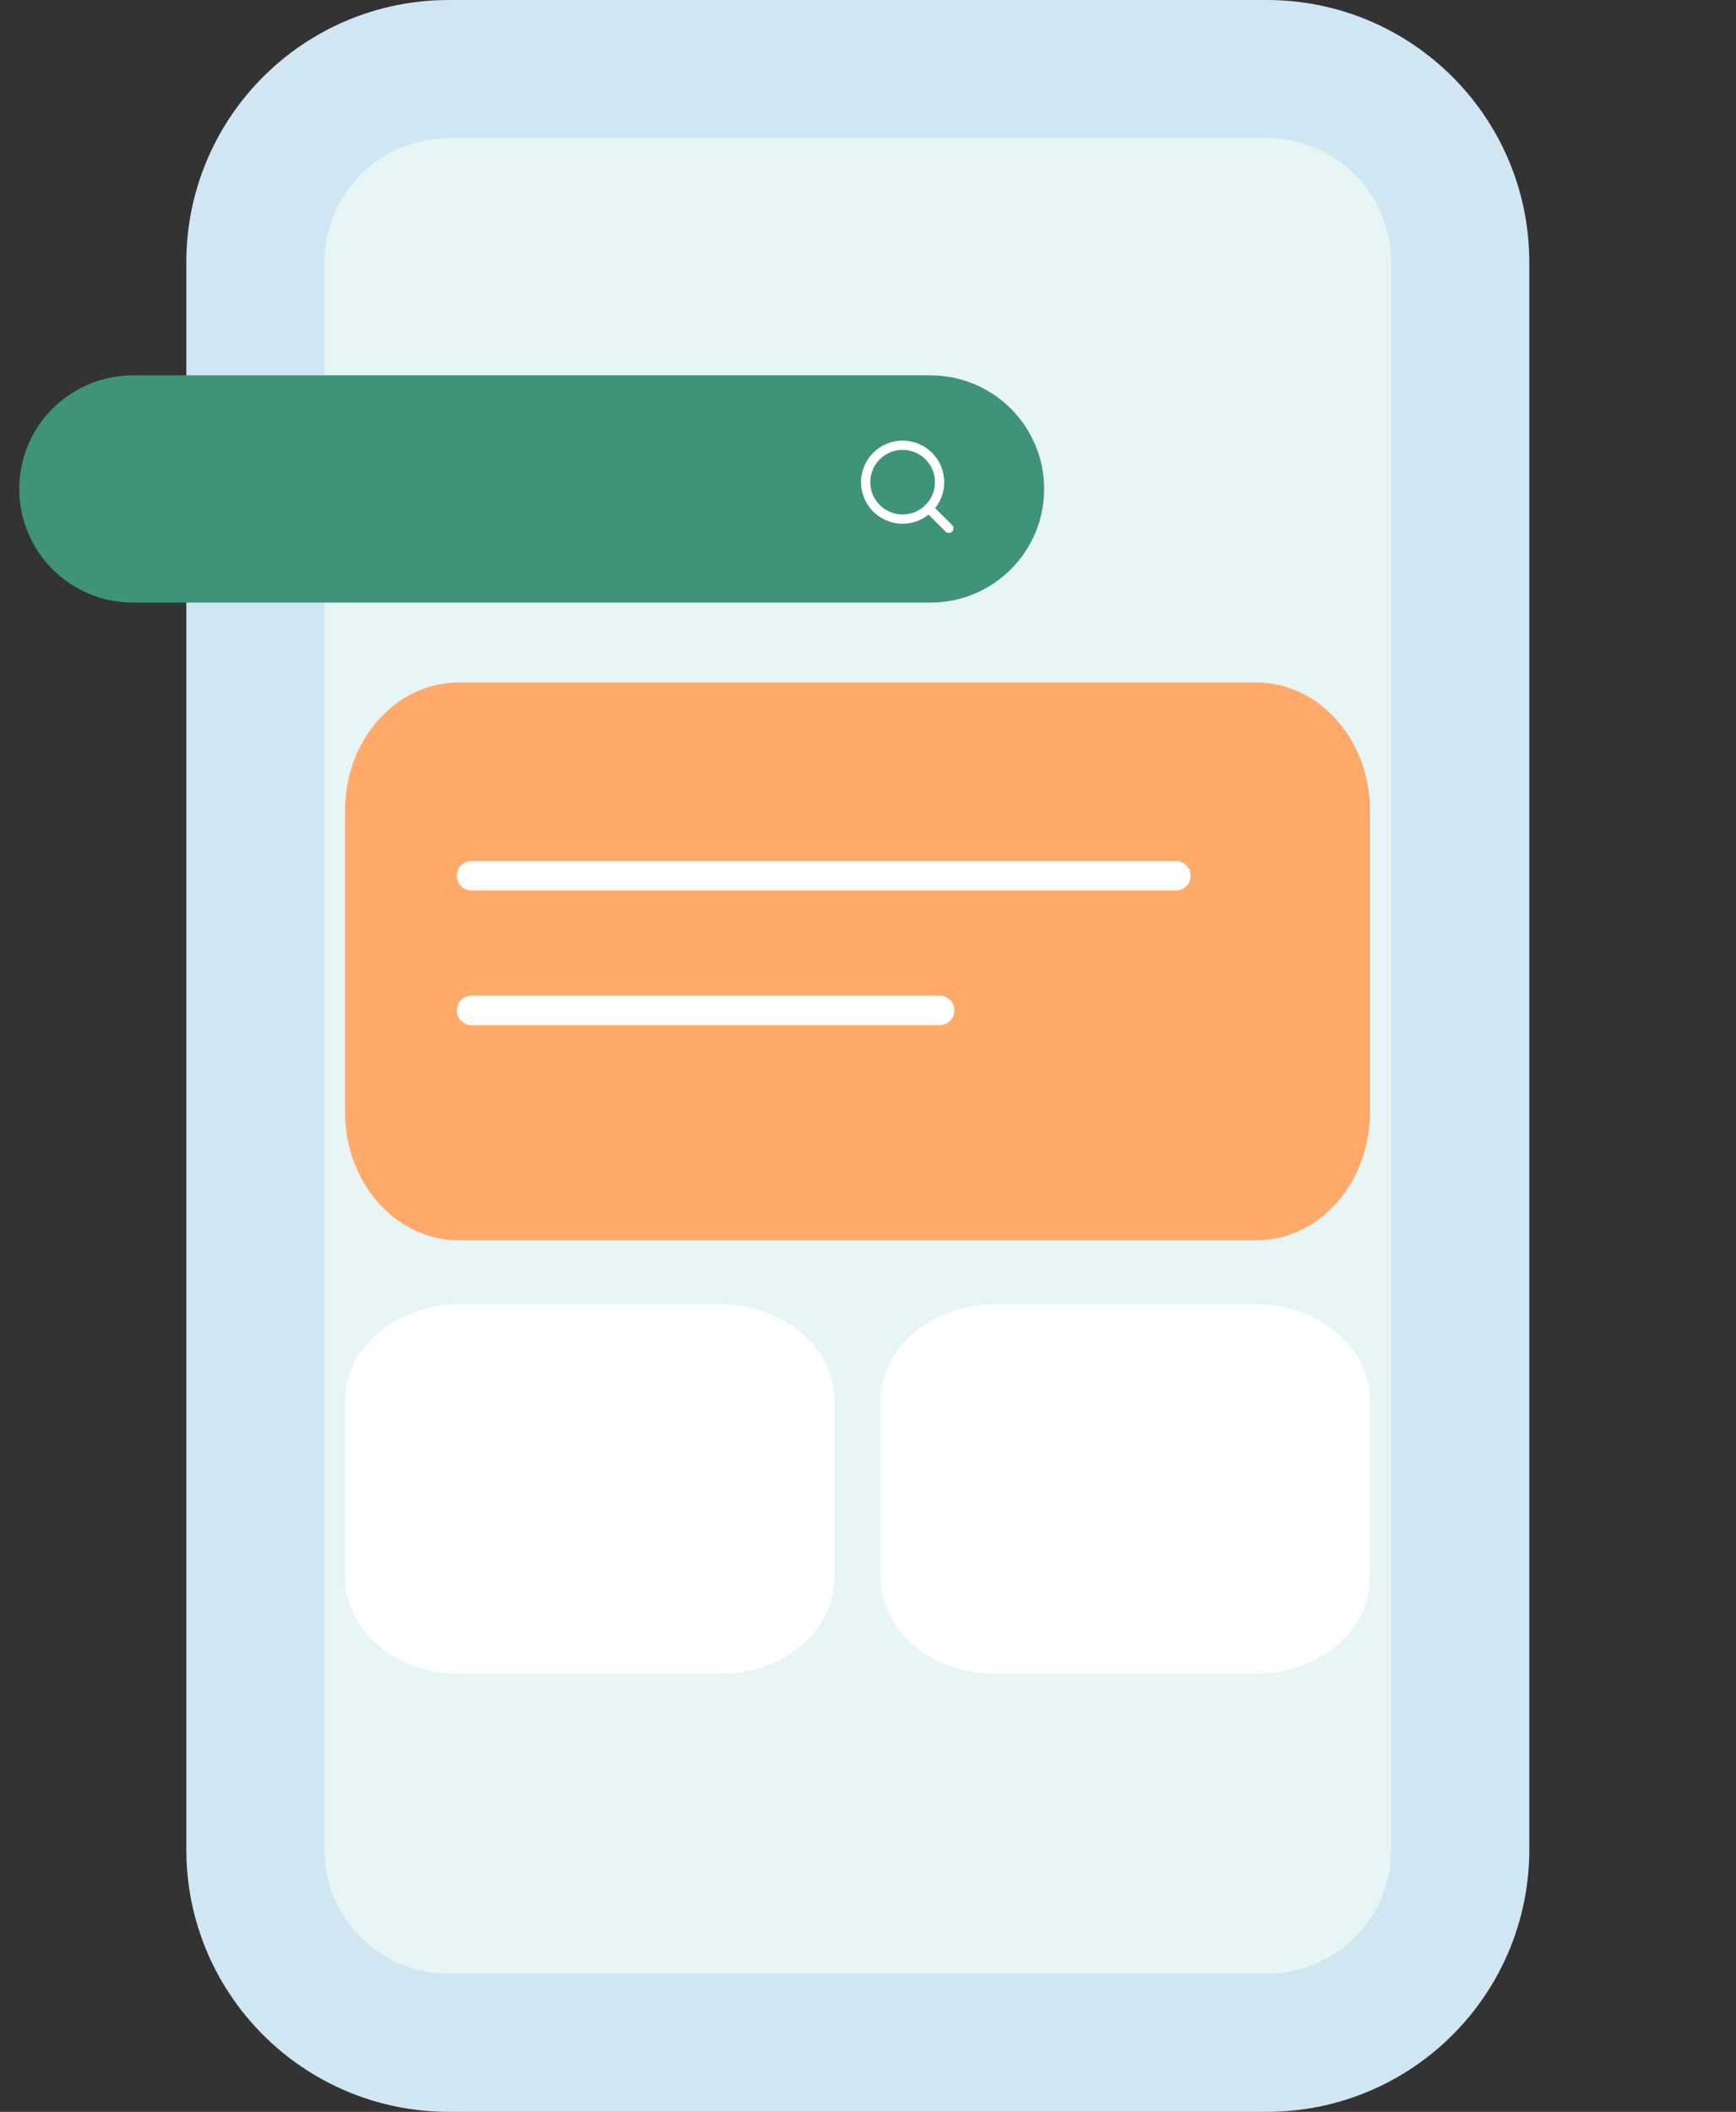
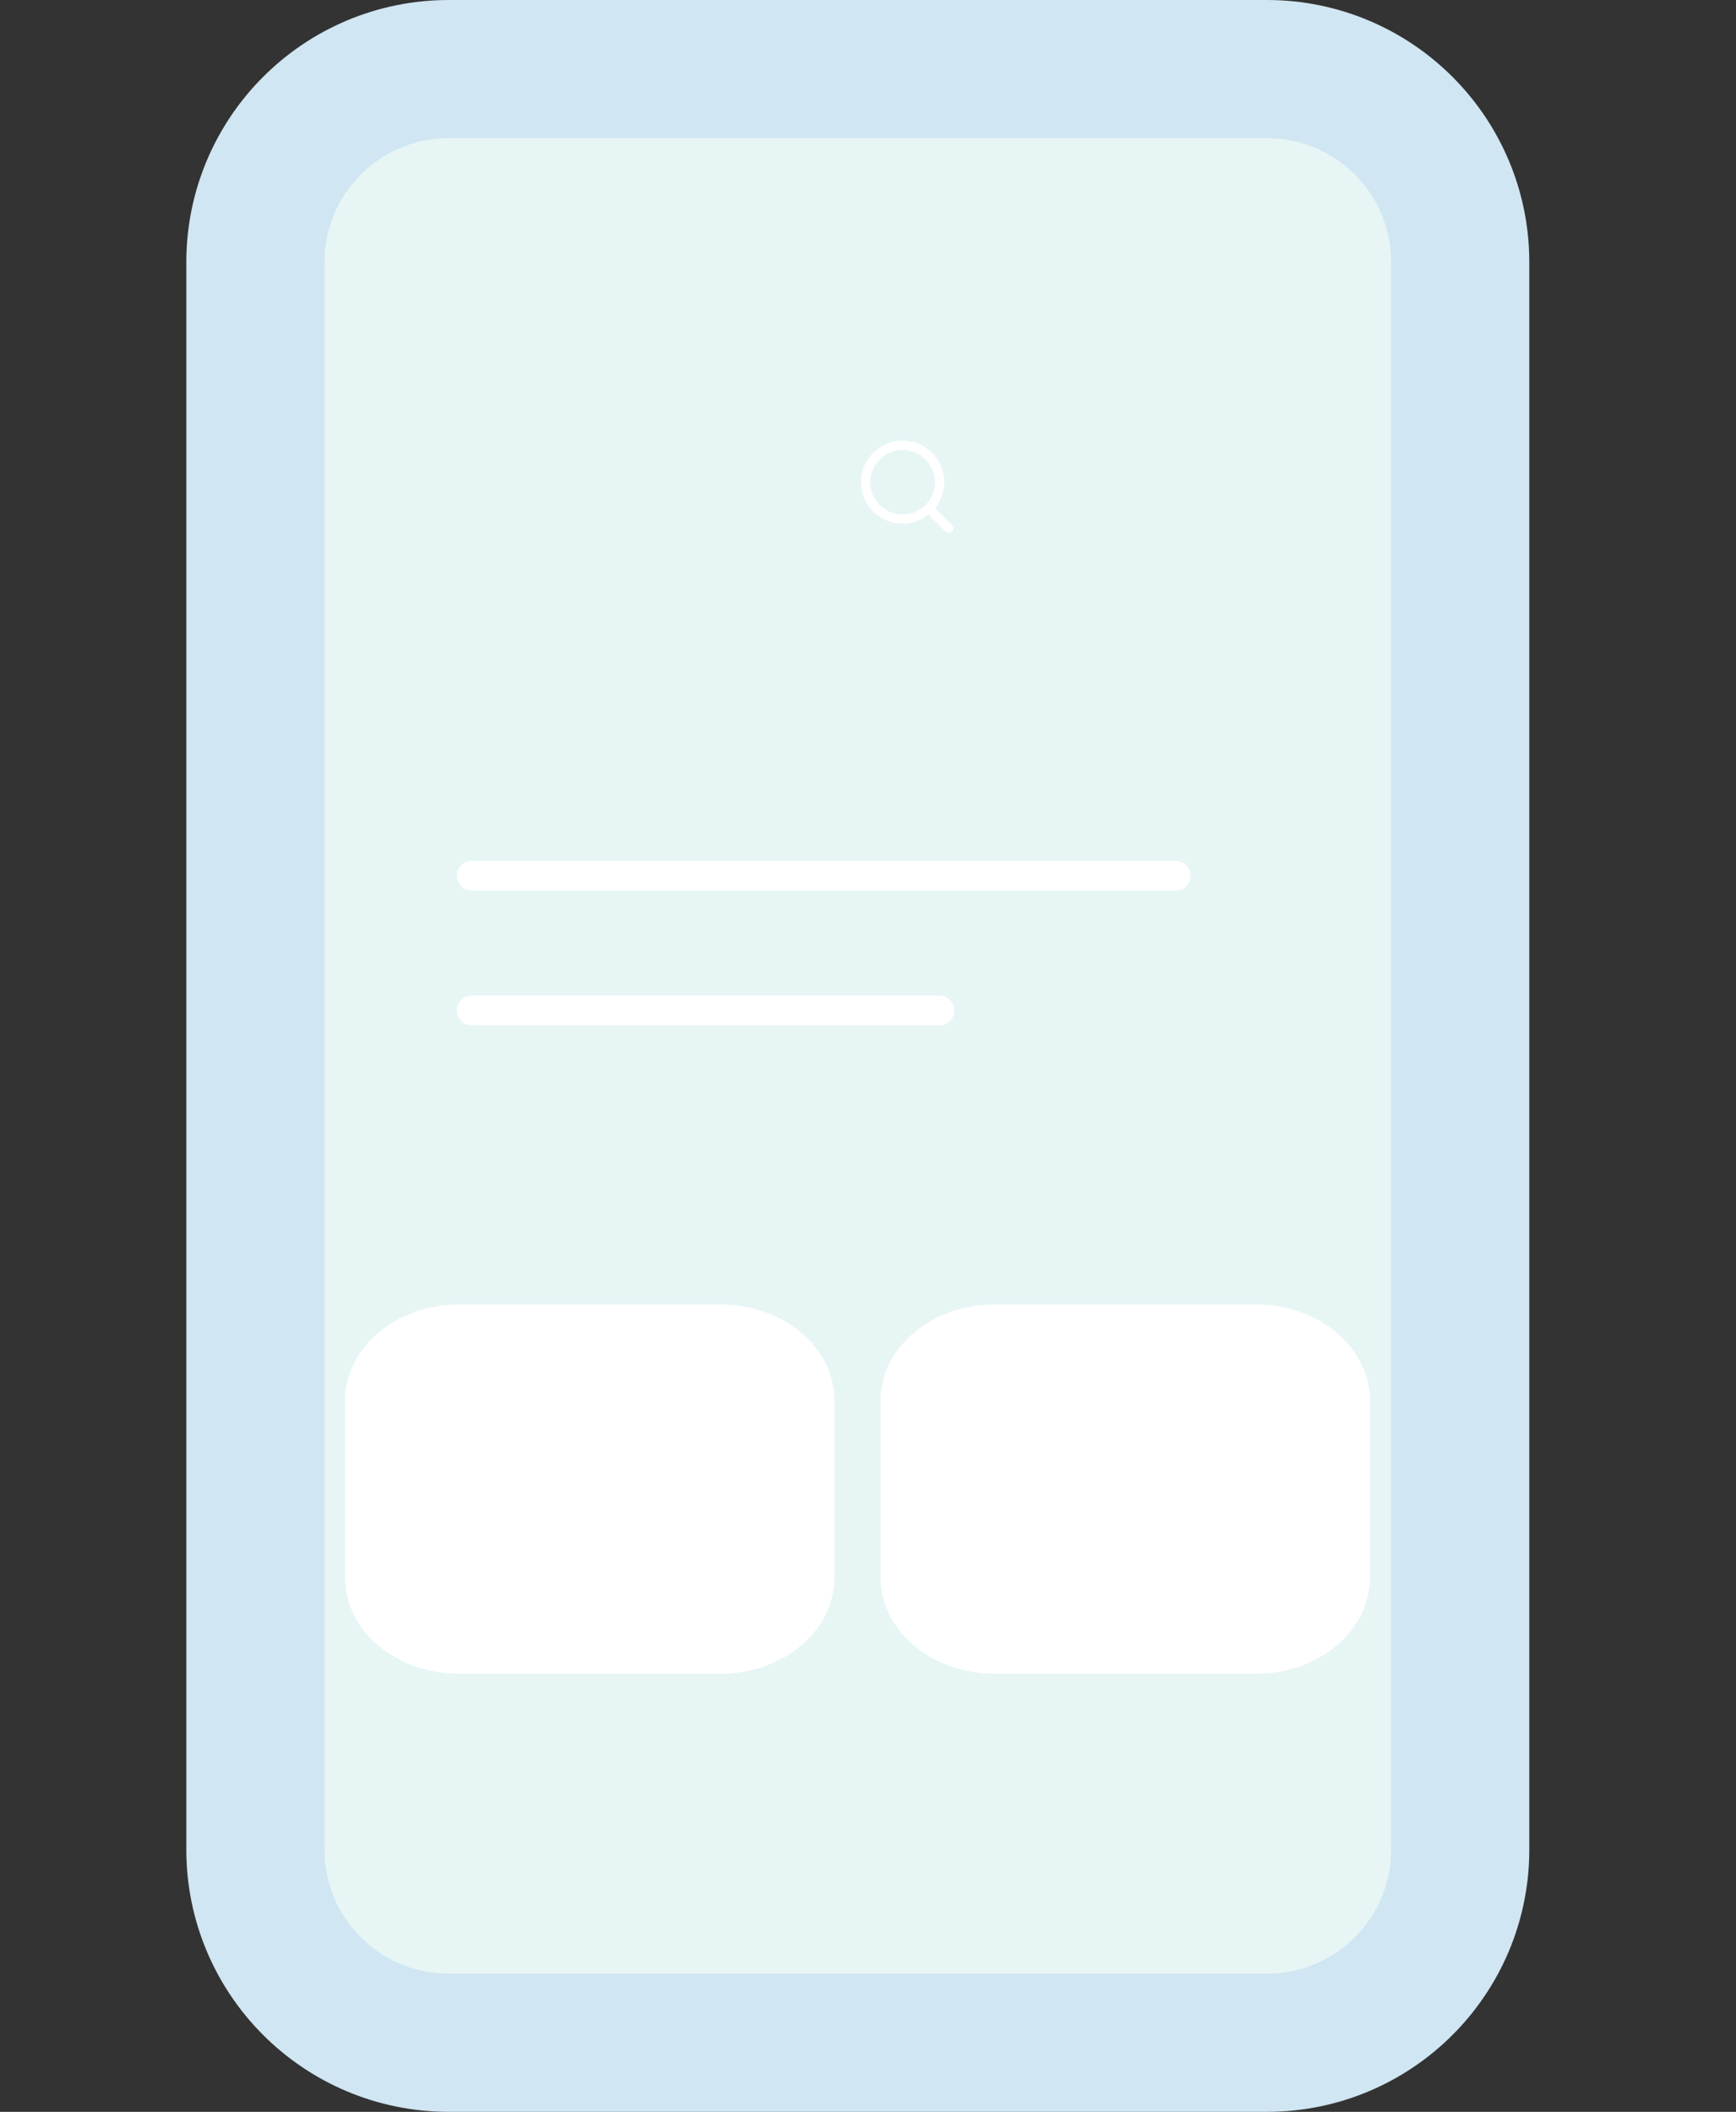
<svg xmlns="http://www.w3.org/2000/svg" width="88" height="107" viewBox="0 0 88 107" fill="none">
  <rect x="0" y="0" width="88" height="107" fill="#333333" stroke="none" />
  <path d="M64.219 3.5H22.748C17.334 3.5 12.945 7.882 12.945 13.287V93.713C12.945 99.118 17.334 103.5 22.748 103.5H64.219C69.633 103.5 74.022 99.118 74.022 93.713V13.287C74.022 7.882 69.633 3.5 64.219 3.5Z" fill="#E7F5F5" stroke="#D0E6F2" stroke-width="7" stroke-miterlimit="10" />
  <path d="M36.531 66.096H23.259C20.075 66.096 17.493 68.273 17.493 70.959V79.937C17.493 82.623 20.075 84.8 23.259 84.8H36.531C39.715 84.8 42.297 82.623 42.297 79.937V70.959C42.297 68.273 39.715 66.096 36.531 66.096Z" fill="white" />
  <path d="M63.68 66.096H50.407C47.223 66.096 44.642 68.273 44.642 70.959V79.937C44.642 82.623 47.223 84.8 50.407 84.8H63.68C66.864 84.8 69.445 82.623 69.445 79.937V70.959C69.445 68.273 66.864 66.096 63.68 66.096Z" fill="white" />
-   <path d="M63.679 34.58H23.258C20.074 34.58 17.492 37.48 17.492 41.057V56.367C17.492 59.944 20.074 62.843 23.258 62.843H63.679C66.863 62.843 69.444 59.944 69.444 56.367V41.057C69.444 37.48 66.863 34.58 63.679 34.58Z" fill="#FFA96B" />
  <path d="M23.908 44.371H59.605" stroke="white" stroke-width="1.5" stroke-miterlimit="10" stroke-linecap="round" />
  <path d="M23.908 51.195H47.629" stroke="white" stroke-width="1.5" stroke-miterlimit="10" stroke-linecap="round" />
-   <path d="M47.163 19.018H6.742C3.558 19.018 0.977 21.595 0.977 24.774V24.774C0.977 27.954 3.558 30.531 6.742 30.531H47.163C50.347 30.531 52.929 27.954 52.929 24.774V24.774C52.929 21.595 50.347 19.018 47.163 19.018Z" fill="#3F9378" />
  <g clip-path="url(#clip0_493_1738)">
    <path fill-rule="evenodd" clip-rule="evenodd" d="M45.755 22.794C44.849 22.794 44.115 23.526 44.115 24.43C44.115 25.334 44.849 26.067 45.755 26.067C46.661 26.067 47.395 25.334 47.395 24.43C47.395 23.526 46.661 22.794 45.755 22.794ZM43.647 24.43C43.647 23.268 44.59 22.326 45.755 22.326C46.92 22.326 47.864 23.268 47.864 24.43C47.864 25.593 46.92 26.535 45.755 26.535C44.59 26.535 43.647 25.593 43.647 24.43Z" fill="white" />
    <path fill-rule="evenodd" clip-rule="evenodd" d="M46.913 25.586C47.005 25.495 47.153 25.495 47.245 25.586L48.264 26.603C48.355 26.694 48.355 26.842 48.264 26.934C48.172 27.025 48.024 27.025 47.932 26.934L46.913 25.917C46.822 25.825 46.822 25.677 46.913 25.586Z" fill="white" />
  </g>
  <defs>
    <clipPath id="clip0_493_1738">
      <rect width="5.623" height="5.611" fill="white" transform="translate(43.178 21.859)" />
    </clipPath>
  </defs>
</svg>